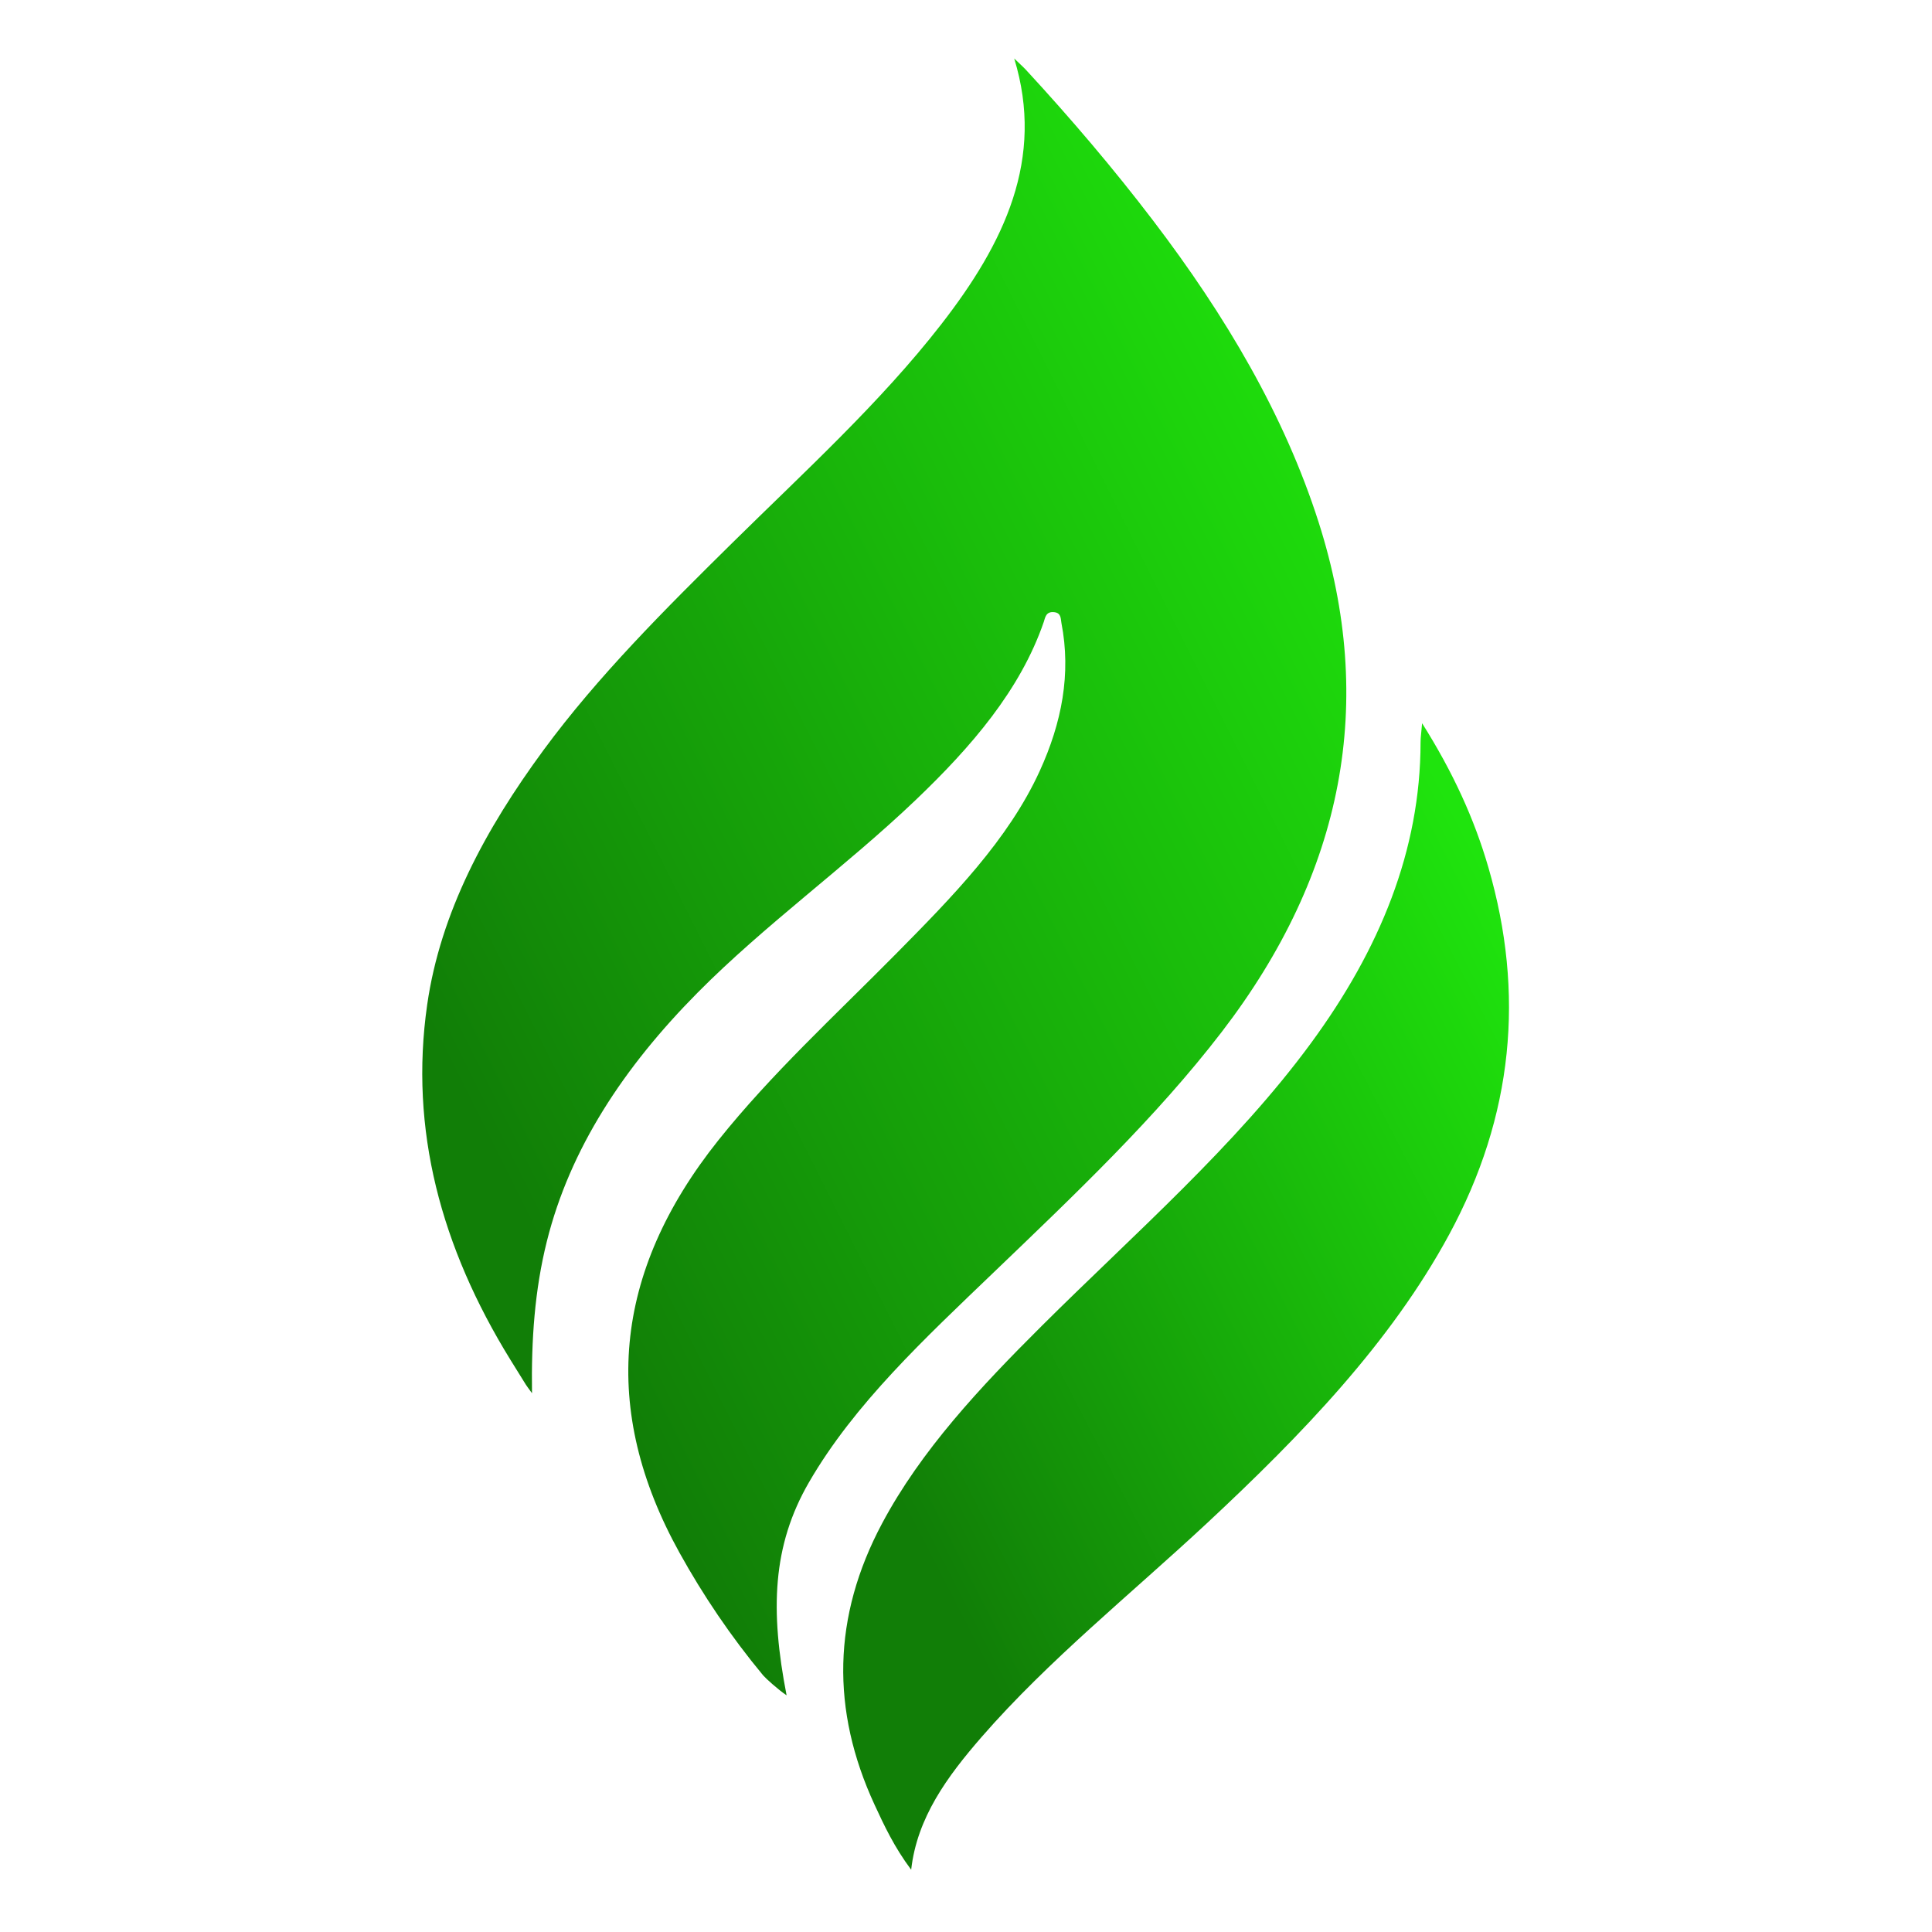
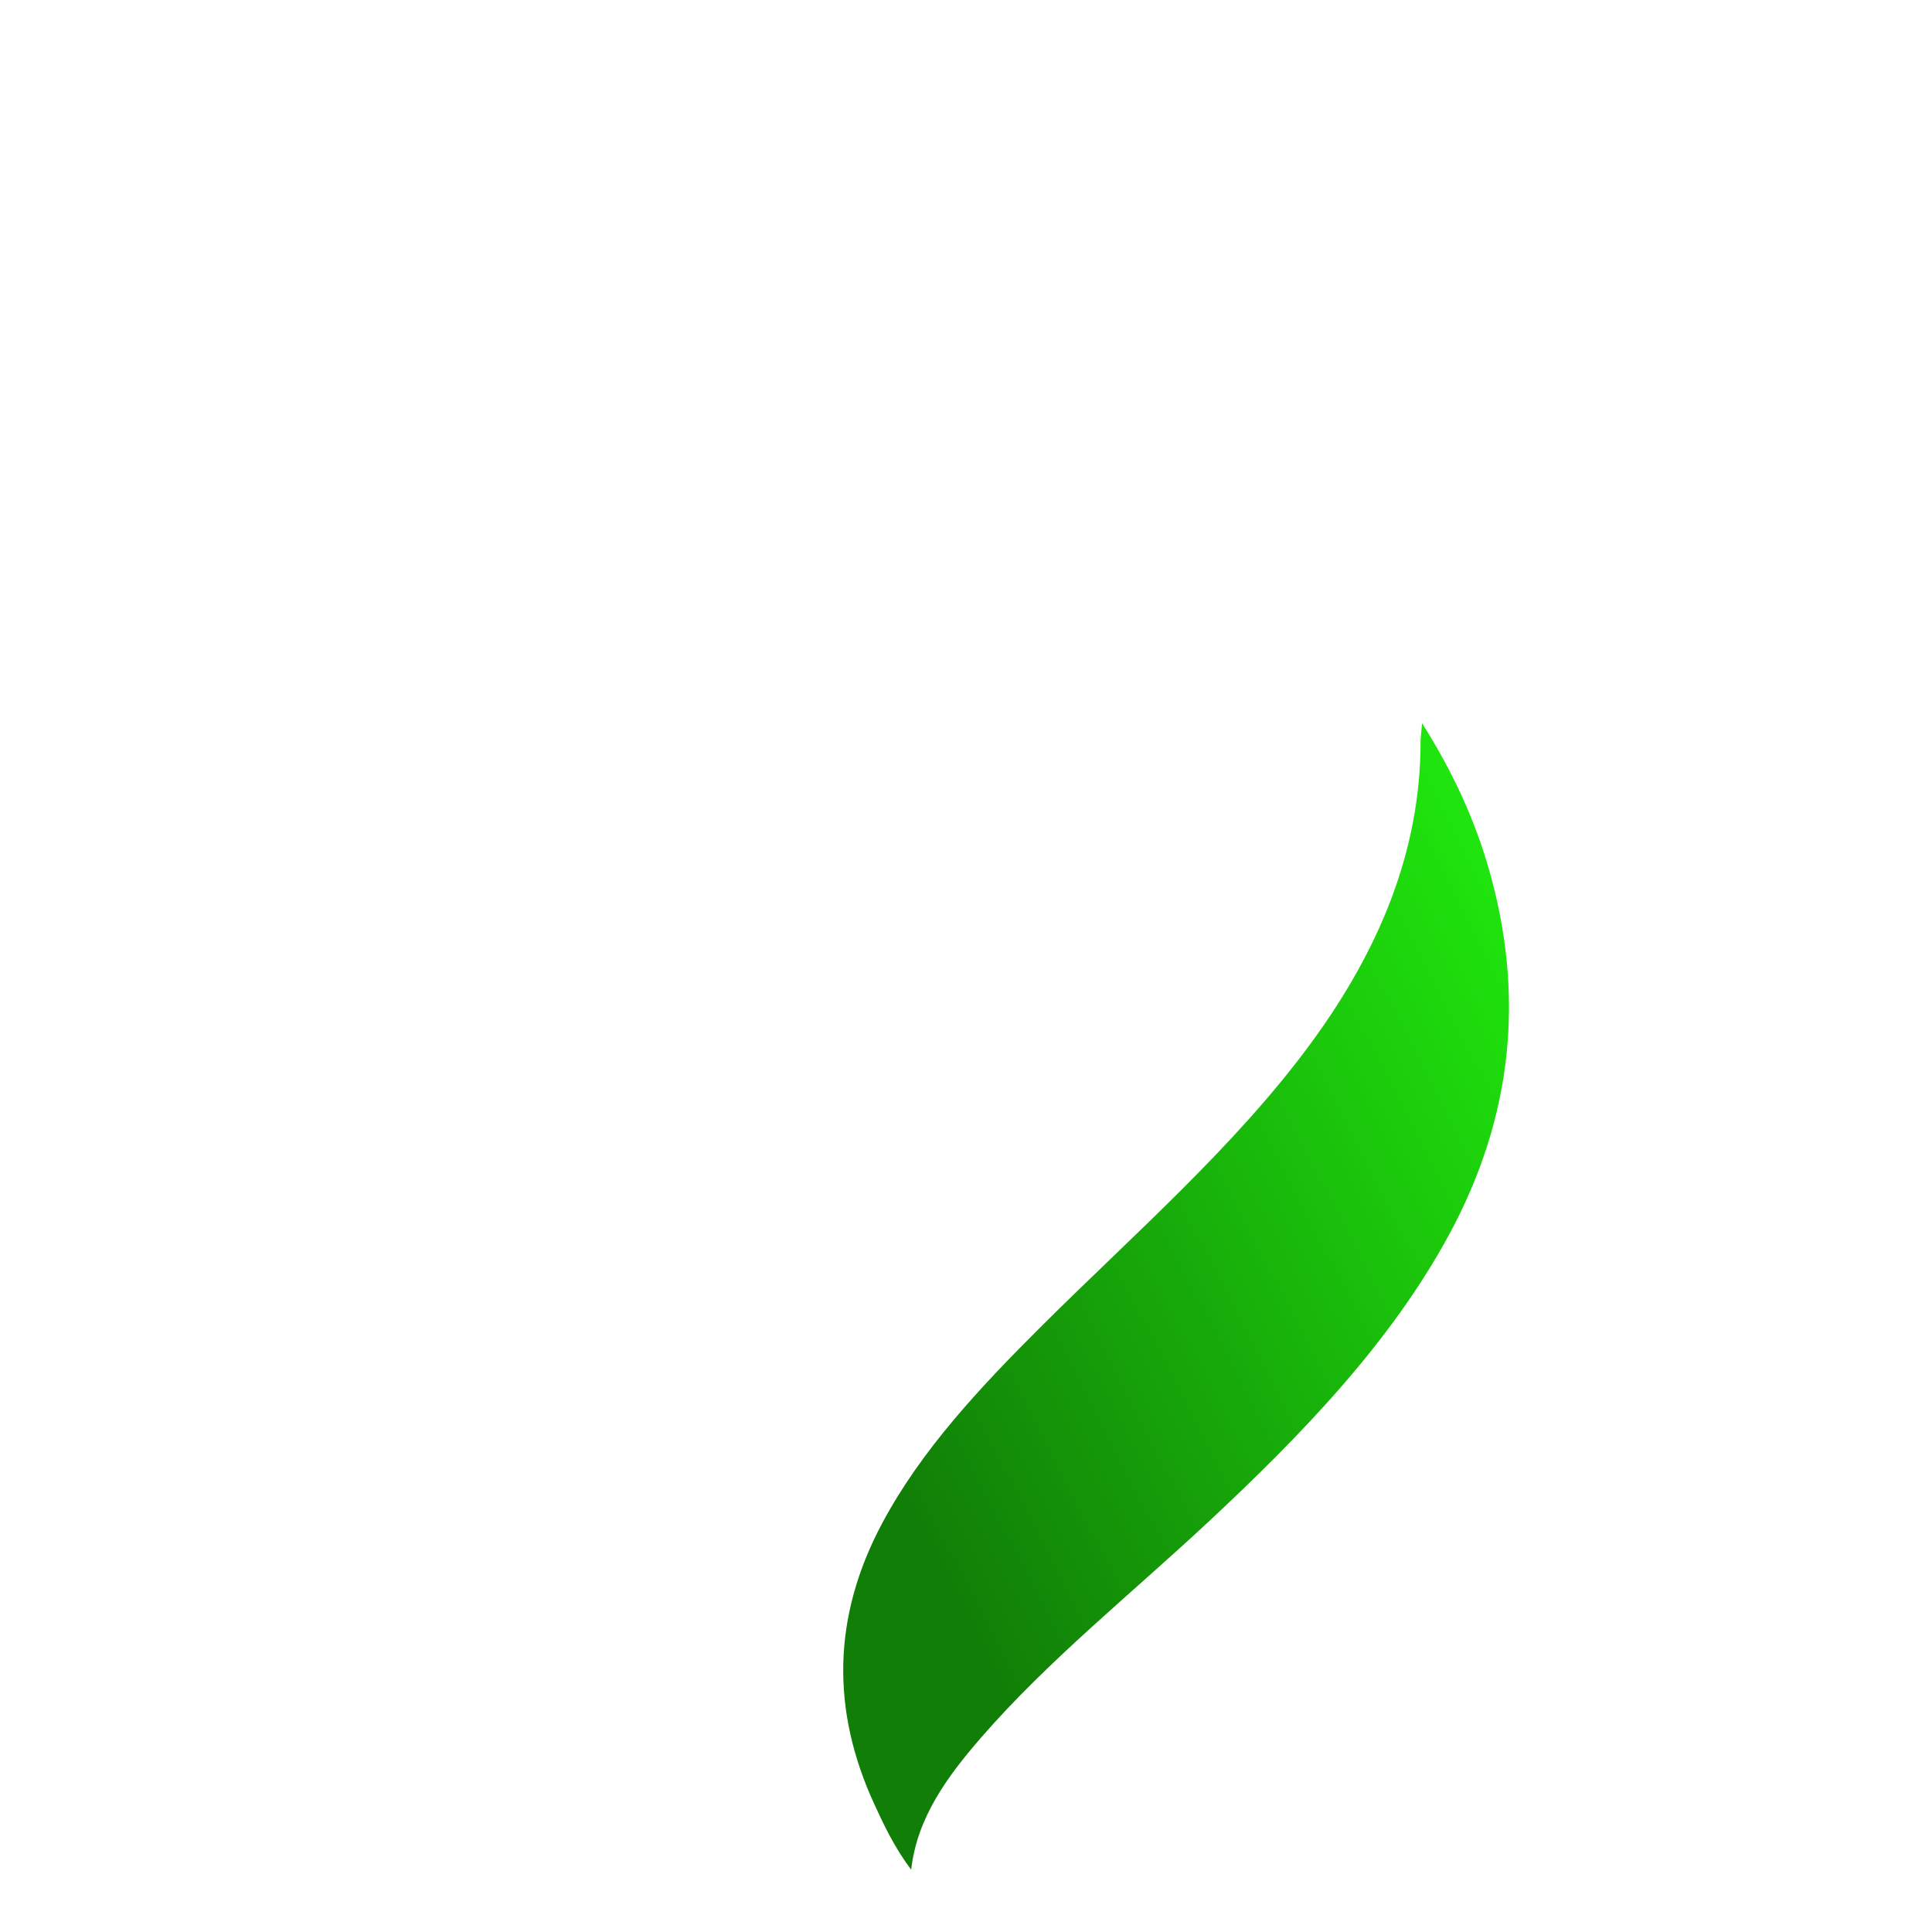
<svg xmlns="http://www.w3.org/2000/svg" width="512" height="512" fill="none">
  <path fill="#fff" d="M0 0h512v512H0z" />
-   <path fill="url(#a)" fill-rule="evenodd" d="M140.986 369.215c-.201-14.192.7-27.29 3.934-40.243 6.137-24.572 20.382-46.157 39.97-65.924 17.8-17.966 39.283-33.397 57.672-50.941 14.911-14.223 27.855-29.295 34.042-47.271.385-1.125.533-2.911 2.884-2.588 1.767.245 1.593 1.76 1.798 2.838 2.623 13.478.087 26.472-5.752 39.243-8.324 18.221-23.168 33.355-38.084 48.447-16.059 16.248-33.106 31.898-47.059 49.38-28.05 35.146-31.272 71.536-10.316 109.332 6.254 11.282 13.579 22.147 22.154 32.486.625.75 3.934 3.764 6.228 5.305-4.379-22.485-3.8-39.618 5.911-56.423 12.058-20.85 30.791-38.207 49.093-55.778 21.354-20.491 42.858-40.883 60.294-63.582 32.511-42.32 40.912-87.466 25.699-135.086-9.062-28.379-24.664-54.747-43.832-79.913-10.454-13.724-21.754-27.004-33.715-39.967-.702-.76-1.506-1.468-3.129-3.03 8.144 26.613-2.603 48.921-19.394 70.516-16.089 20.694-36.194 38.998-55.346 57.886-17.887 17.643-35.641 35.36-50 54.882-15.469 21.043-27.326 43.112-30.828 67.46-4.758 33.075 3.649 64.269 22.041 94.09 1.355 2.197 2.718 4.393 4.09 6.585.272.438.604.849 1.645 2.296Z" clip-rule="evenodd" />
  <path fill="url(#b)" fill-rule="evenodd" d="M241.47 495.5c1.552-13.802 9.553-24.703 18.716-35.235 17.636-20.257 39.534-37.843 59.624-56.558 25.294-23.563 48.754-47.985 64.187-76.462 17.114-31.569 20.105-64.04 10.46-97.301-3.724-12.843-9.338-25.192-17.585-38.275-.21 2.494-.409 3.774-.409 5.05-.026 28.623-10.808 54.846-28.957 79.606-19.972 27.264-46.818 50.551-71.492 75.113-16.36 16.289-31.927 32.928-42.233 52.248-13.216 24.775-13.574 49.515-2.034 74.545 2.603 5.633 5.246 11.282 9.723 17.269Z" clip-rule="evenodd" />
  <defs>
    <linearGradient id="a" x1="146.551" x2="414.53" y1="337.941" y2="203.99" gradientUnits="userSpaceOnUse">
      <stop stop-color="#117E07" />
      <stop offset="1" stop-color="#1FE40D" />
    </linearGradient>
    <linearGradient id="b" x1="248.424" x2="439.284" y1="417.516" y2="319.38" gradientUnits="userSpaceOnUse">
      <stop stop-color="#117E07" />
      <stop offset="1" stop-color="#1FE40D" />
    </linearGradient>
  </defs>
</svg>